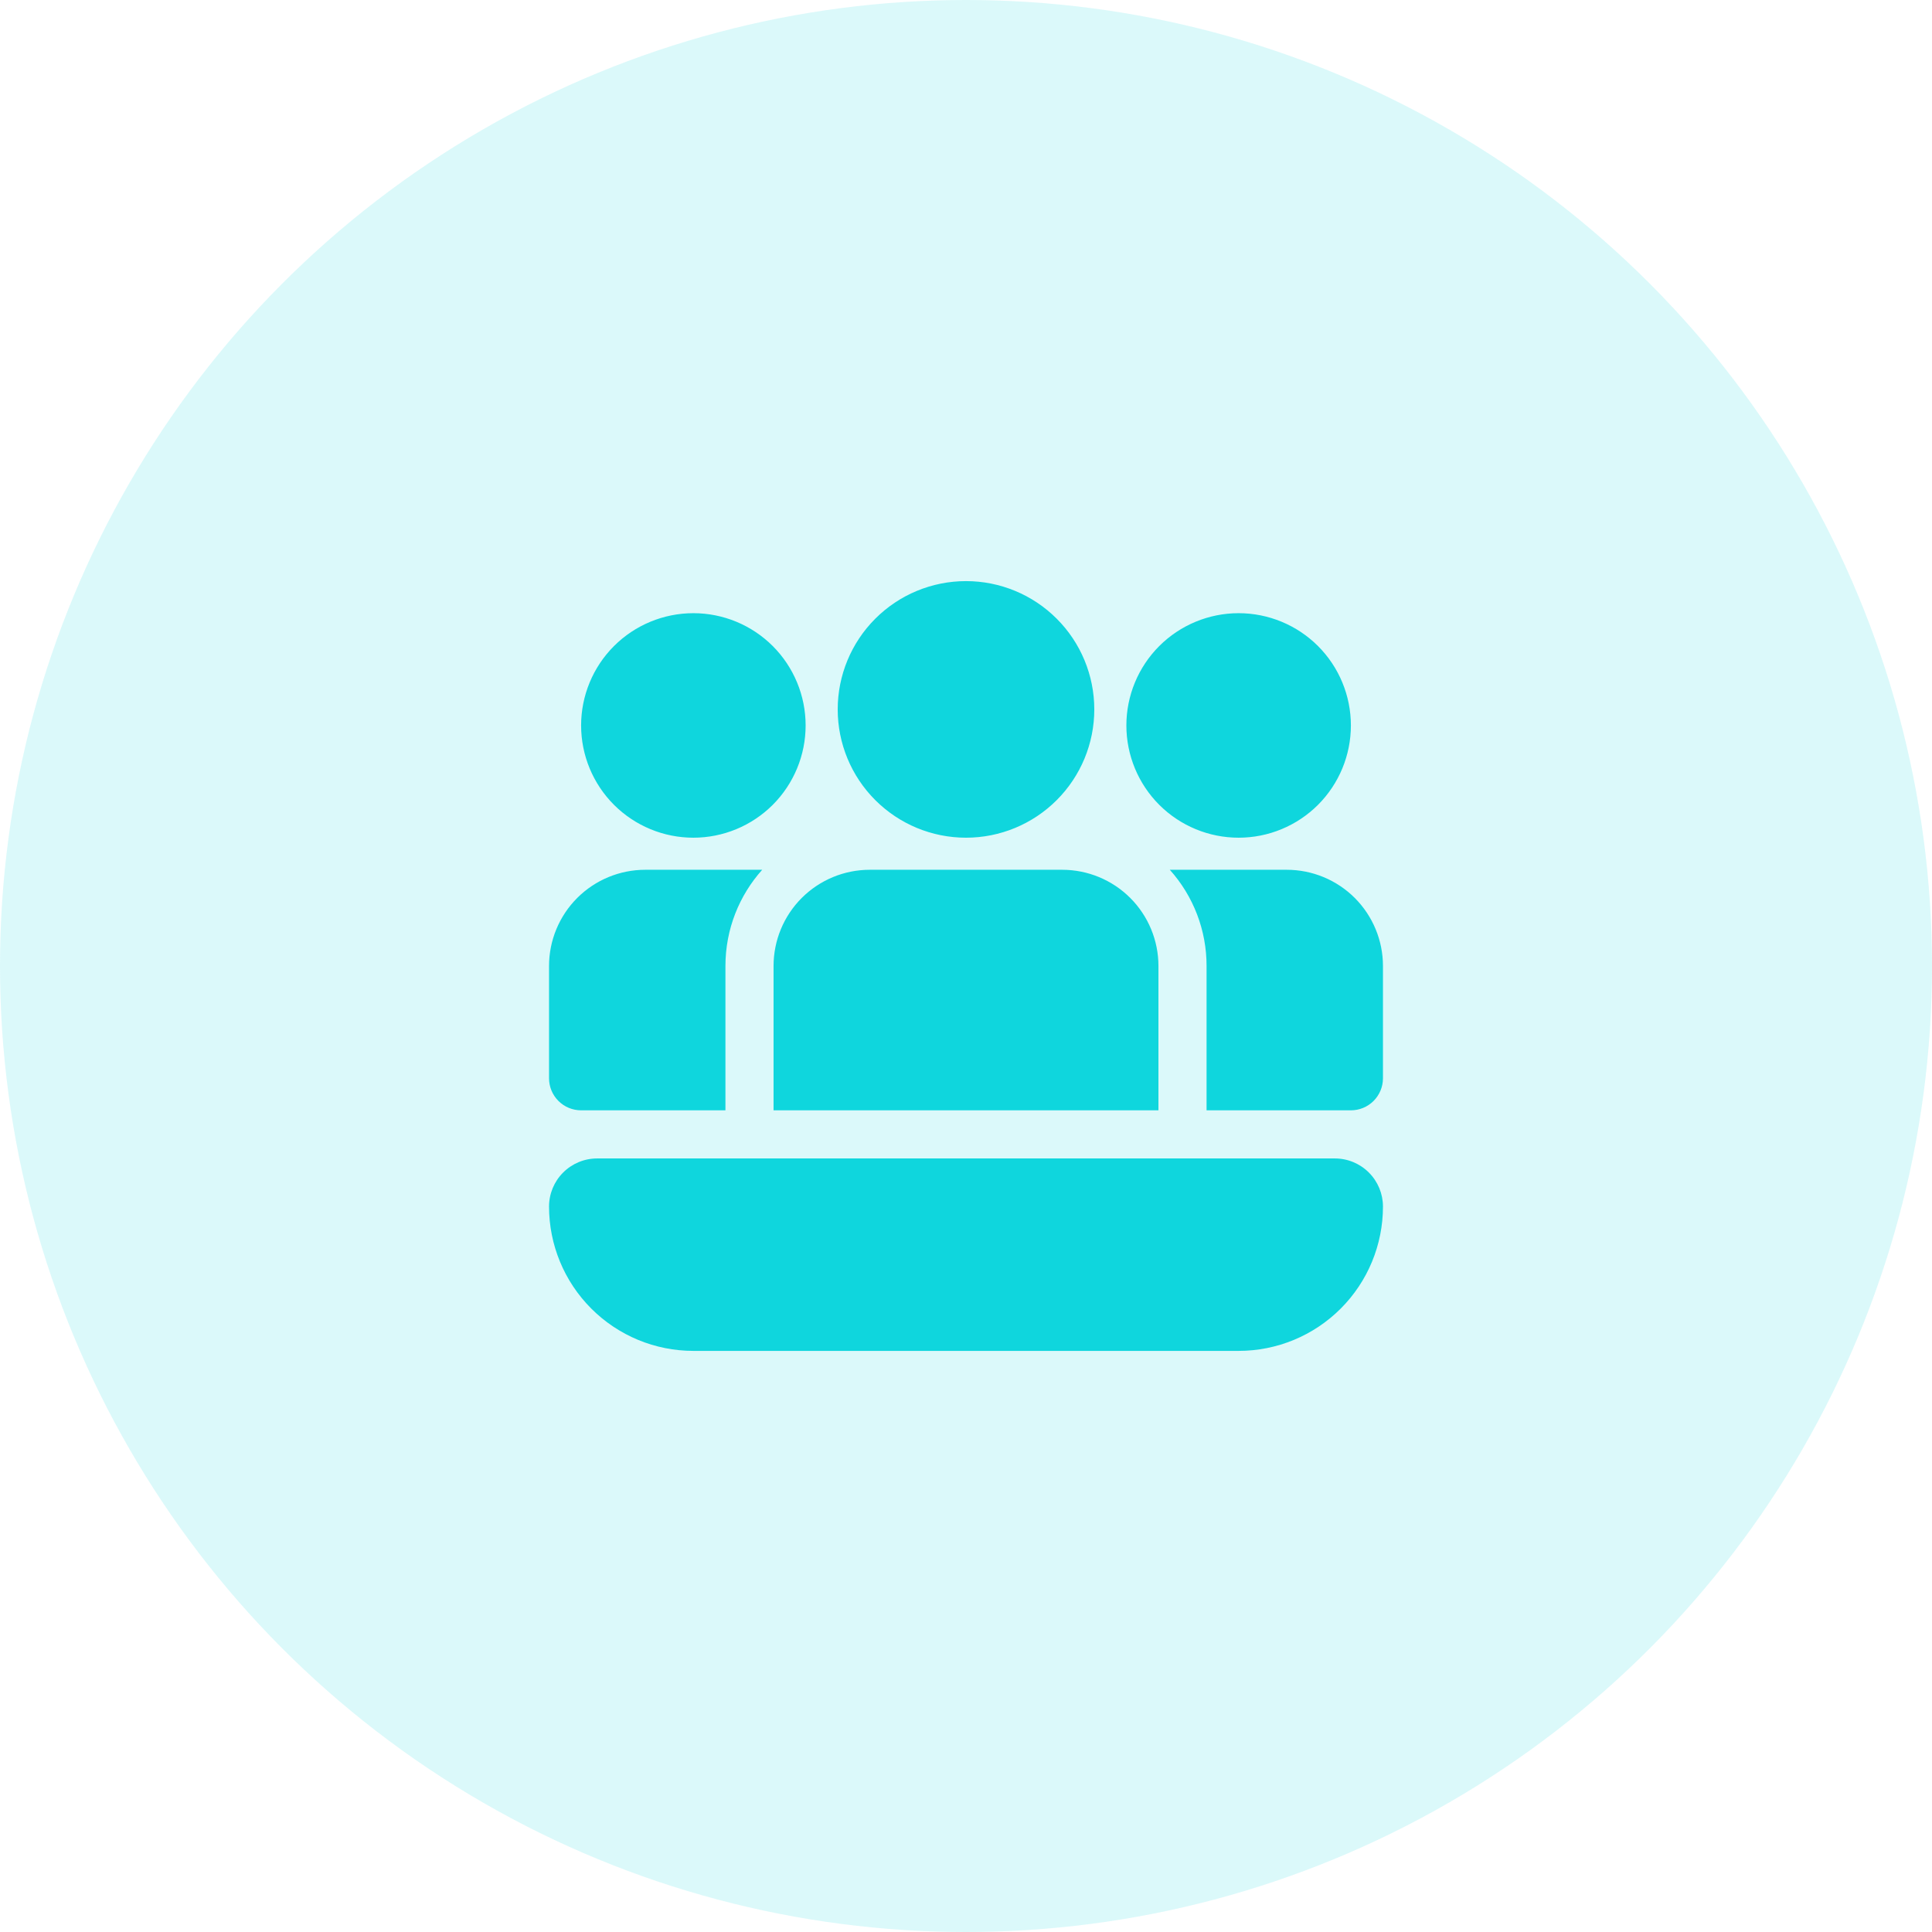
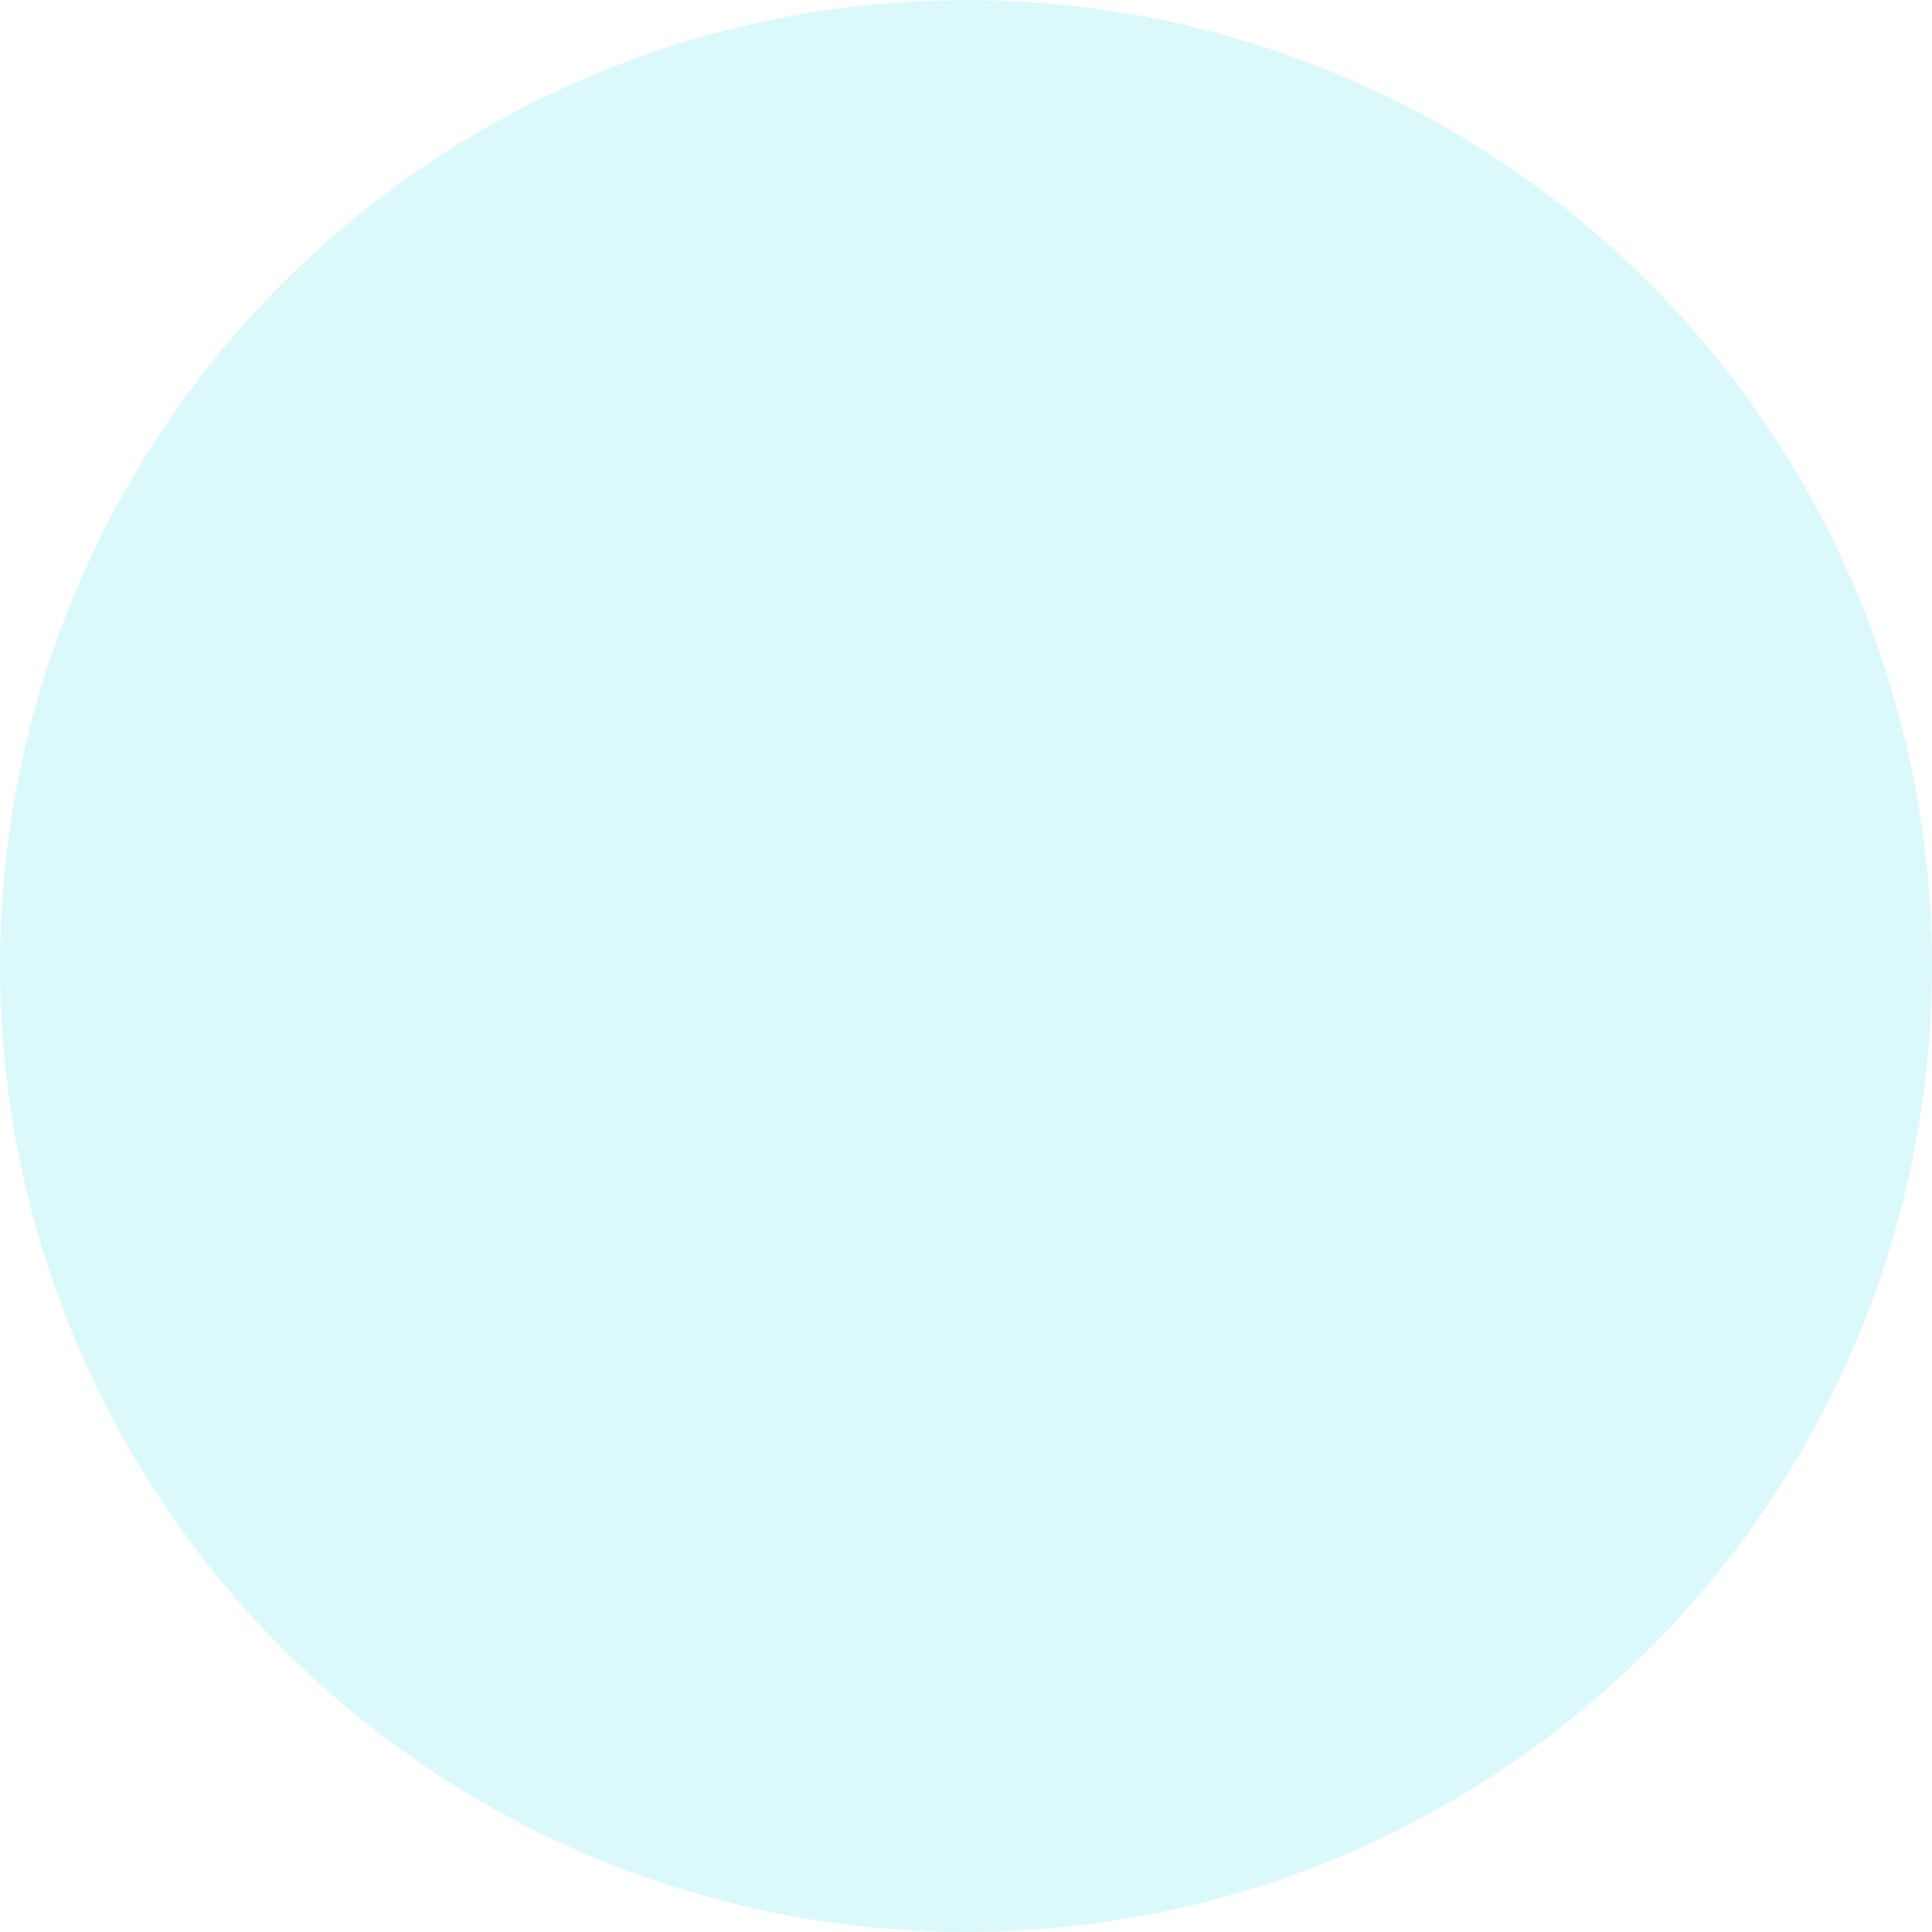
<svg xmlns="http://www.w3.org/2000/svg" width="128" height="128" viewBox="0 0 128 128" fill="none">
  <circle cx="64" cy="64" r="64" fill="#0FD6DD" fill-opacity="0.15" />
-   <path d="M55.5 47C55.5 44.746 56.395 42.584 57.99 40.99C59.584 39.395 61.746 38.5 64 38.5C66.254 38.5 68.416 39.395 70.01 40.99C71.605 42.584 72.5 44.746 72.5 47C72.5 49.254 71.605 51.416 70.01 53.01C68.416 54.605 66.254 55.5 64 55.5C61.746 55.5 59.584 54.605 57.99 53.01C56.395 51.416 55.5 49.254 55.5 47ZM48.062 64C48.062 61.552 48.983 59.316 50.498 57.625H42.75C41.059 57.625 39.438 58.297 38.242 59.492C37.047 60.688 36.375 62.309 36.375 64V71.438C36.375 72.001 36.599 72.542 36.997 72.94C37.396 73.339 37.936 73.562 38.5 73.562H48.062V64ZM79.938 64C79.942 61.647 79.074 59.376 77.502 57.625H85.25C86.941 57.625 88.562 58.297 89.758 59.492C90.953 60.688 91.625 62.309 91.625 64V71.438C91.625 72.001 91.401 72.542 91.003 72.94C90.604 73.339 90.064 73.562 89.5 73.562H79.938V64ZM36.375 79.938C36.375 79.092 36.711 78.281 37.309 77.684C37.906 77.086 38.717 76.75 39.562 76.75H88.438C89.283 76.75 90.094 77.086 90.691 77.684C91.289 78.281 91.625 79.092 91.625 79.938C91.625 82.474 90.618 84.906 88.824 86.699C87.031 88.493 84.599 89.5 82.062 89.5H45.938C43.401 89.5 40.969 88.493 39.176 86.699C37.383 84.906 36.375 82.474 36.375 79.938ZM38.5 48.062C38.5 46.09 39.284 44.198 40.678 42.803C42.073 41.409 43.965 40.625 45.938 40.625C47.91 40.625 49.802 41.409 51.197 42.803C52.591 44.198 53.375 46.09 53.375 48.062C53.375 50.035 52.591 51.927 51.197 53.322C49.802 54.716 47.91 55.5 45.938 55.5C43.965 55.5 42.073 54.716 40.678 53.322C39.284 51.927 38.5 50.035 38.5 48.062ZM74.625 48.062C74.625 46.09 75.409 44.198 76.803 42.803C78.198 41.409 80.09 40.625 82.062 40.625C84.035 40.625 85.927 41.409 87.322 42.803C88.716 44.198 89.5 46.09 89.5 48.062C89.5 50.035 88.716 51.927 87.322 53.322C85.927 54.716 84.035 55.5 82.062 55.5C80.09 55.5 78.198 54.716 76.803 53.322C75.409 51.927 74.625 50.035 74.625 48.062ZM51.25 64C51.25 62.309 51.922 60.688 53.117 59.492C54.313 58.297 55.934 57.625 57.625 57.625H70.375C72.066 57.625 73.687 58.297 74.883 59.492C76.078 60.688 76.75 62.309 76.75 64V73.562H51.25V64Z" fill="#0FD6DD" />
</svg>